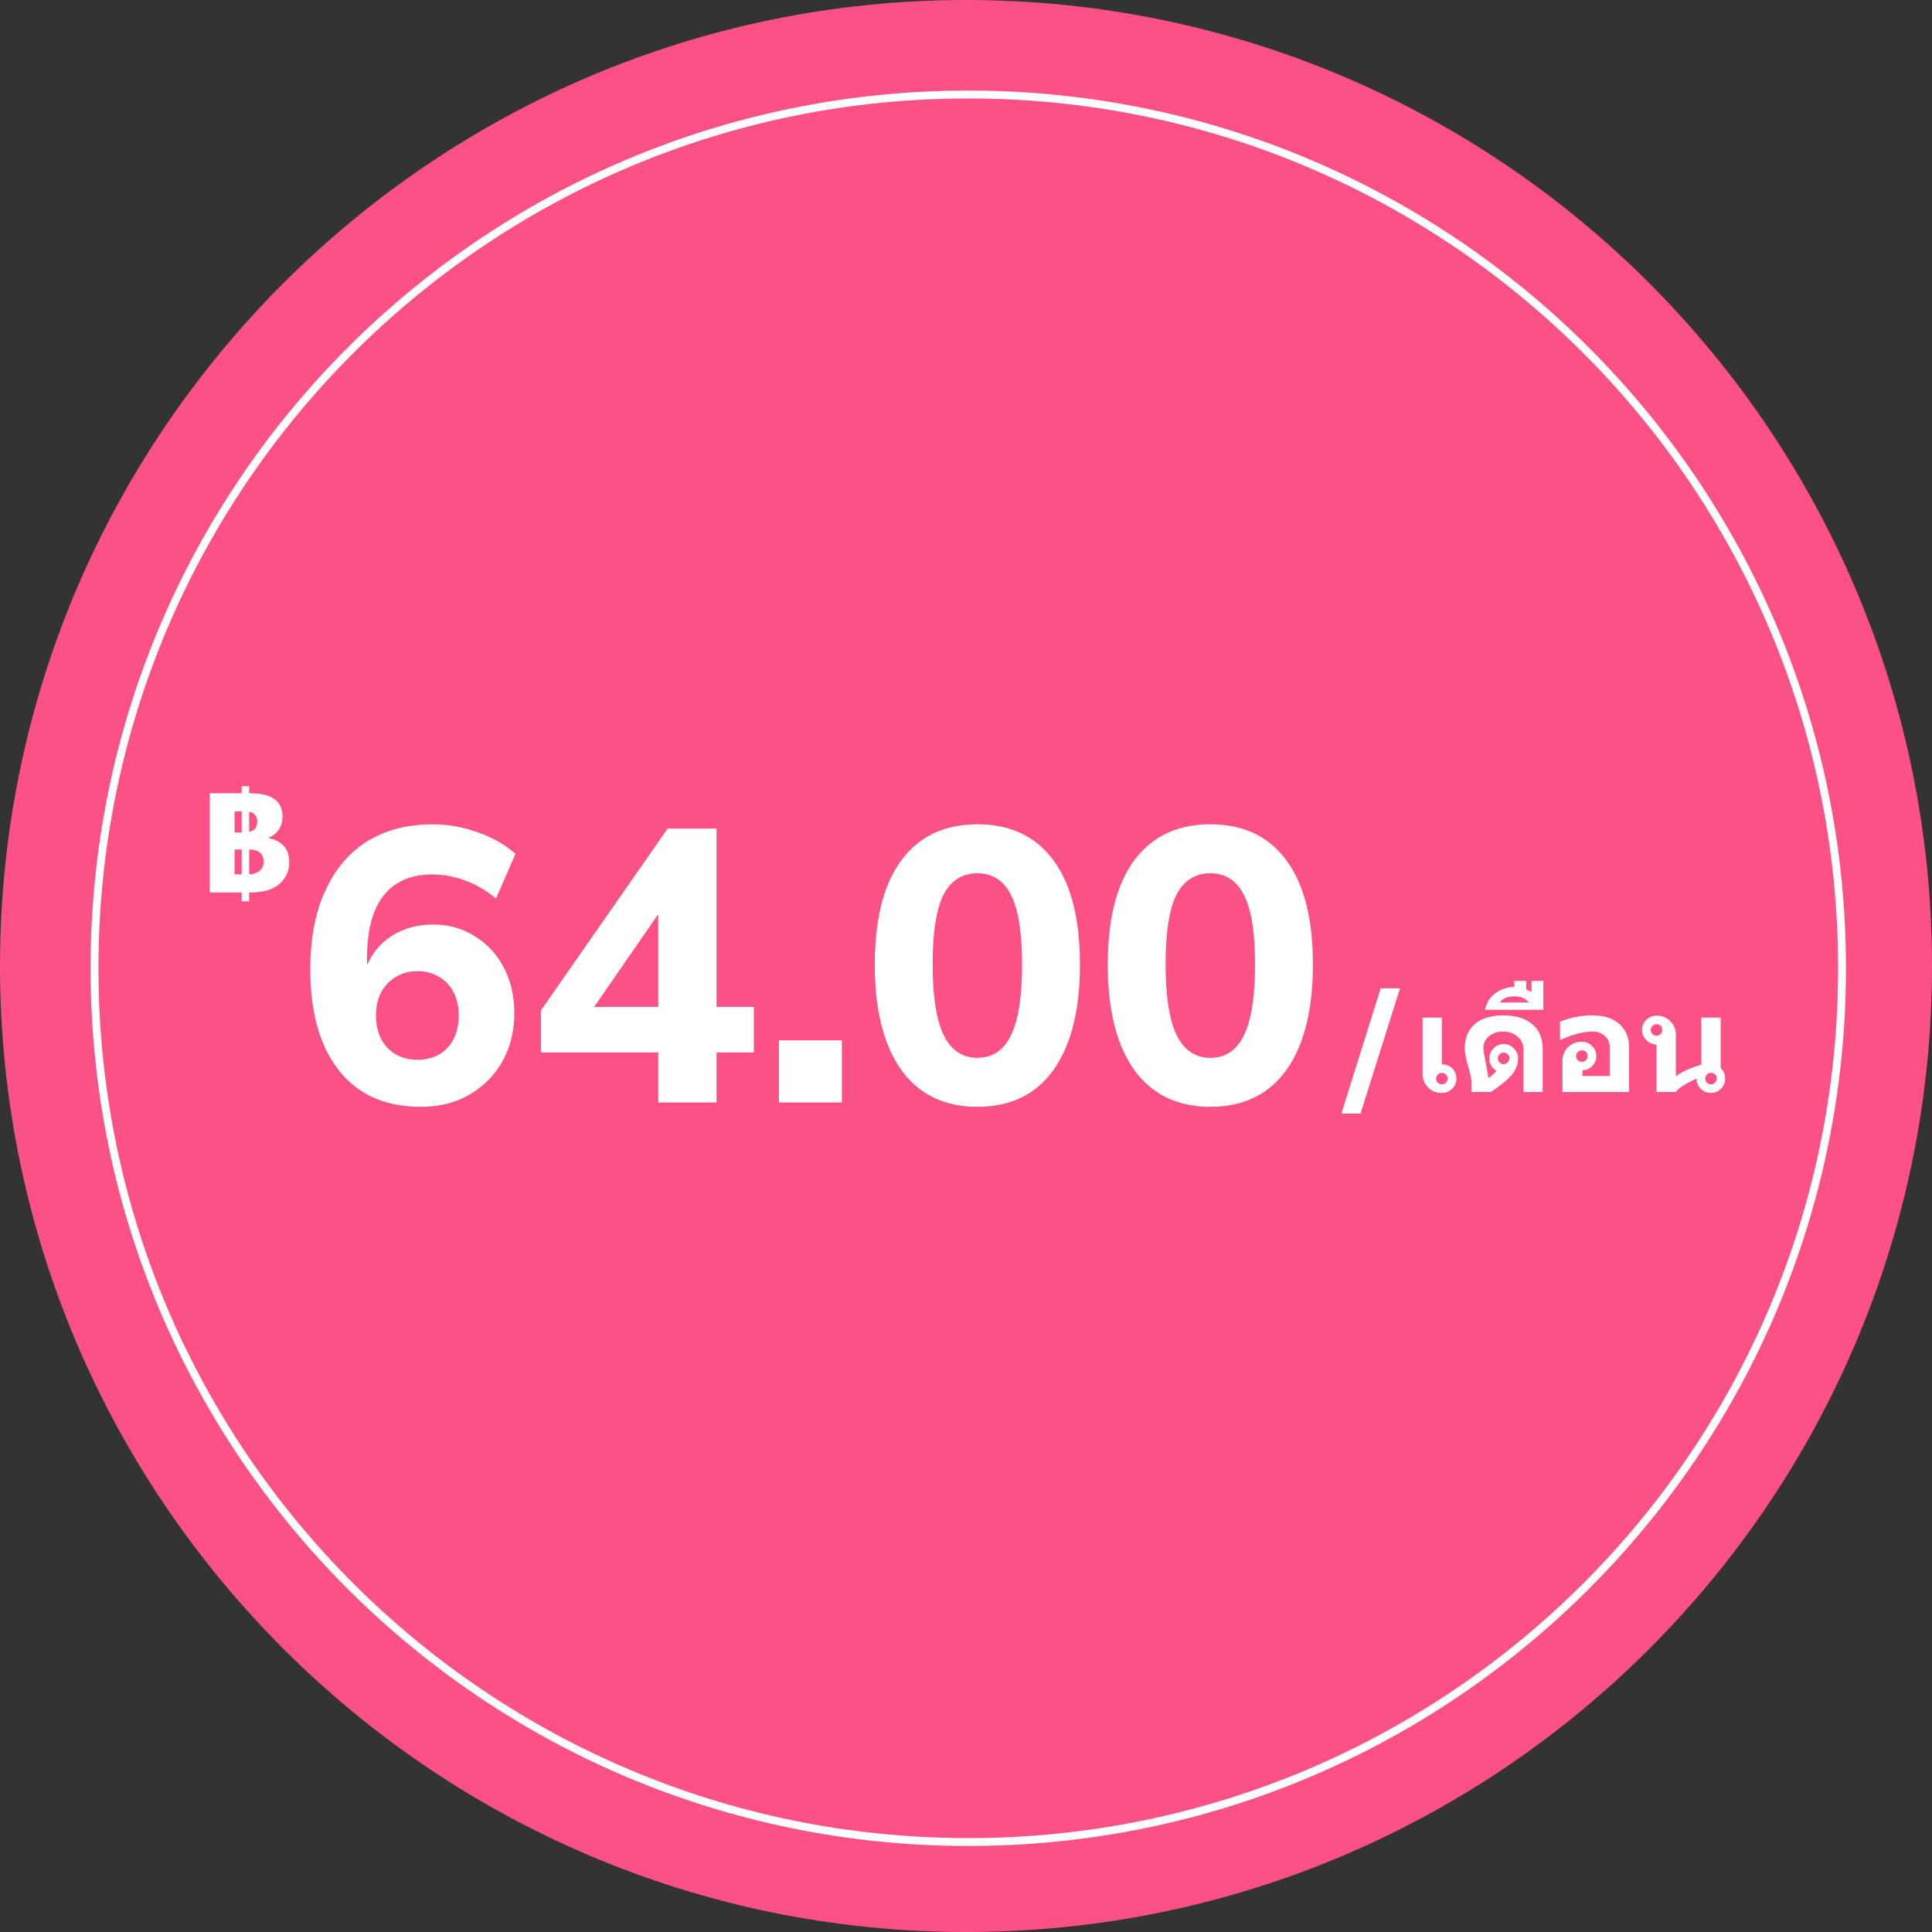
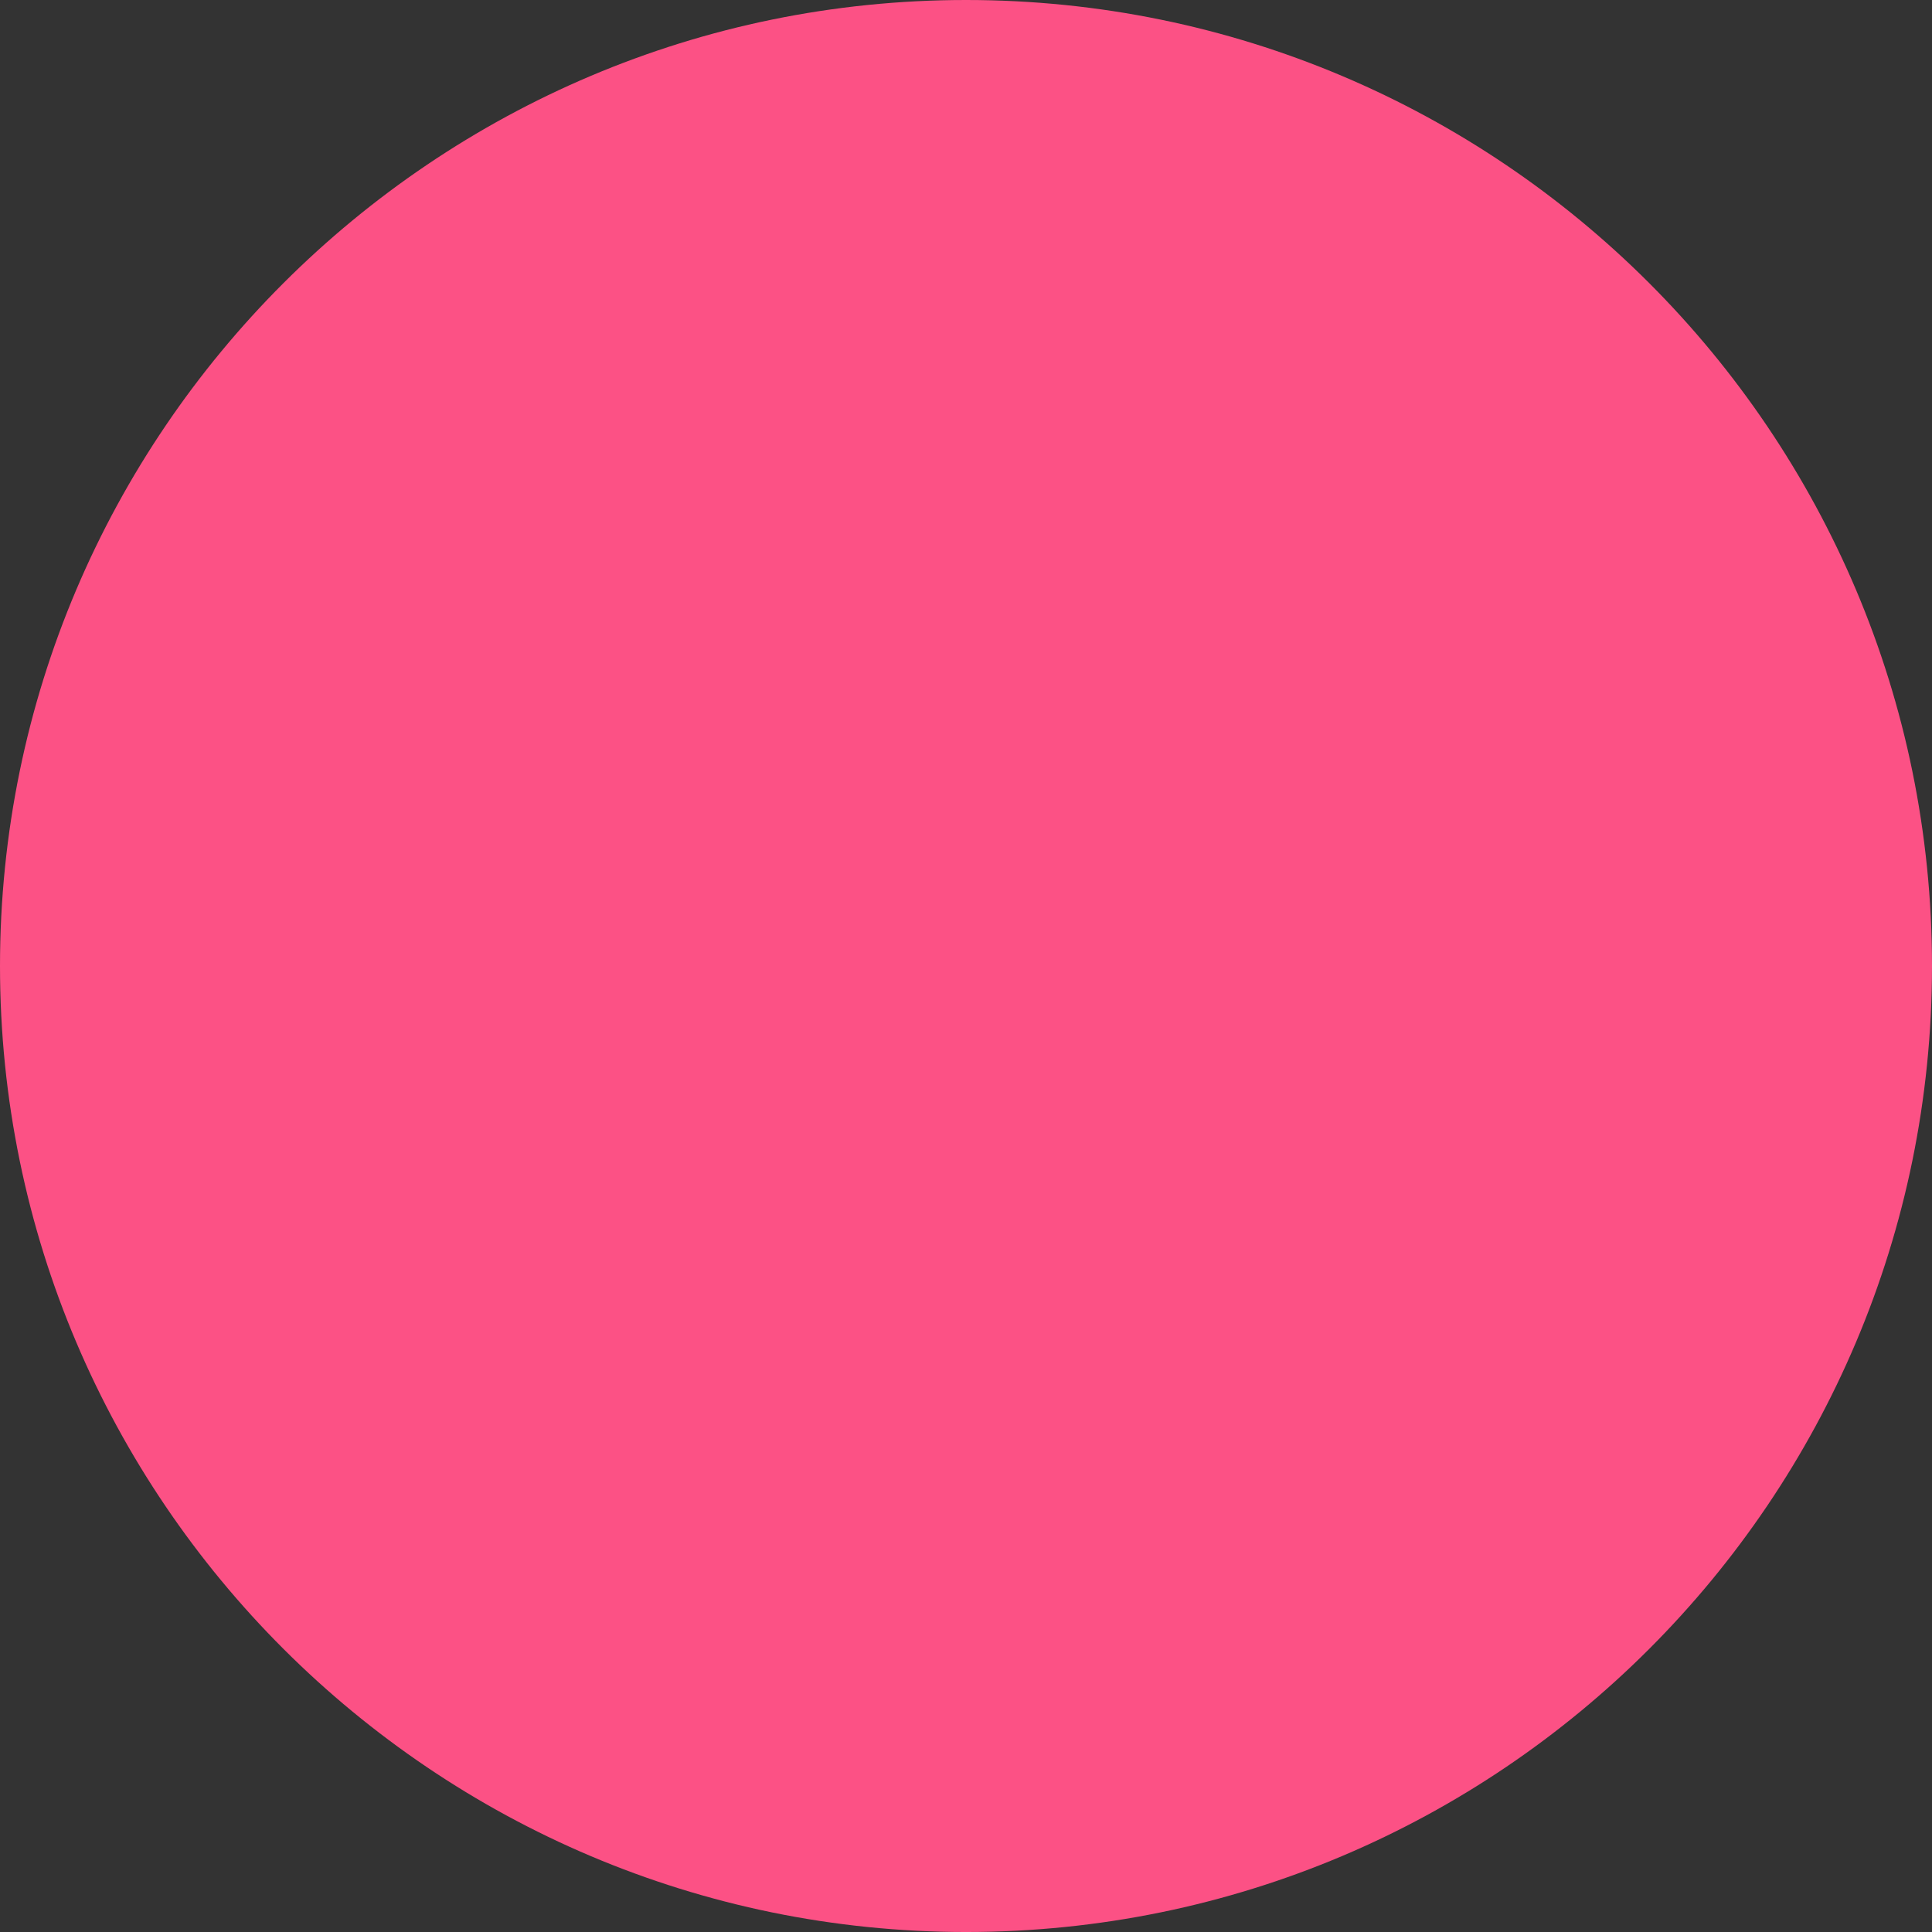
<svg xmlns="http://www.w3.org/2000/svg" width="184" height="184" fill="none">
  <rect width="100%" height="100%" fill="#333333" stroke="none" />
  <g fill="#fc5185">
    <path fill-rule="evenodd" d="M92 0C142.81 0 184 41.191 184 92.001s-41.19 92-92 92C41.364 184 0 142.81 0 92.001S41.364 0 92 0z" />
-     <path d="M19 69h147v52H19z" />
  </g>
-   <path d="M25.602 79.827c1.295.279 1.942 1.037 1.942 2.272 0 .846-.313 1.542-.939 2.088s-1.57.813-2.844.813h-.032v.844h-.711V85h-3.041v-9.452h3.041v-.673h.711v.673c.893.008 1.555.114 1.987.317s.743.465.92.787.267.681.267 1.092c0 .487-.118.908-.355 1.263a2.03 2.03 0 0 1-.946.768v.051zm-2.584-.546v-2.006h-.679v2.006h.679zm.711-.051c.313-.089.518-.216.616-.381s.152-.377.152-.622a1.02 1.02 0 0 0-.171-.571c-.114-.174-.313-.286-.597-.337v1.911zm0 4.031h.019a1.56 1.56 0 0 0 .939-.298c.275-.199.413-.499.413-.901s-.125-.7-.375-.882-.563-.273-.939-.273h-.057v2.355zm-.711.013v-2.368h-.679v2.368h.679zm17.044 22.133c-3.355 0-5.945-1.147-7.77-3.441s-2.738-5.513-2.738-9.657c0-2.911.469-5.39 1.406-7.437.937-2.072 2.269-3.651 3.996-4.736 1.751-1.085 3.848-1.628 6.29-1.628a12.36 12.36 0 0 1 4.181.74c1.406.469 2.627 1.159 3.663 2.072l-1.85 4.255c-.913-.765-1.887-1.332-2.923-1.702a8.77 8.77 0 0 0-3.145-.592c-2.023 0-3.564.666-4.625 1.998s-1.591 3.318-1.591 5.957v2.405h-.481c.197-1.184.604-2.183 1.221-2.997a6.02 6.02 0 0 1 2.368-1.924c.962-.444 2.023-.666 3.182-.666 1.48 0 2.8.37 3.959 1.11 1.184.715 2.109 1.714 2.775 2.997.666 1.258.999 2.701.999 4.329 0 1.727-.382 3.268-1.147 4.625a8.37 8.37 0 0 1-3.145 3.145c-1.307.765-2.849 1.147-4.625 1.147zm-.296-4.477c.789 0 1.48-.173 2.072-.518s1.048-.839 1.369-1.48.481-1.381.481-2.22-.16-1.566-.481-2.183a3.46 3.46 0 0 0-1.369-1.48c-.592-.37-1.283-.555-2.072-.555s-1.48.185-2.072.555a3.7 3.7 0 0 0-1.406 1.48c-.321.617-.481 1.344-.481 2.183s.16 1.579.481 2.22c.345.641.814 1.135 1.406 1.48s1.283.518 2.072.518zM62.692 105v-4.773H51.518v-3.996L63.58 78.915h4.662v16.983h3.552v4.329h-3.552V105h-5.55zm0-9.102V85.723h.925L55.662 97.23v-1.332h7.03zM74.184 105v-5.92h5.994V105h-5.994zm18.898.407c-3.133 0-5.55-1.172-7.252-3.515-1.677-2.368-2.516-5.698-2.516-9.99 0-4.366.839-7.684 2.516-9.953 1.702-2.294 4.119-3.441 7.252-3.441 3.157 0 5.575 1.147 7.252 3.441 1.678 2.269 2.516 5.575 2.516 9.916 0 4.317-.838 7.659-2.516 10.027-1.677 2.343-4.094 3.515-7.252 3.515zm0-4.662c1.431 0 2.491-.703 3.182-2.109.715-1.431 1.073-3.688 1.073-6.771s-.358-5.303-1.073-6.66c-.691-1.357-1.751-2.035-3.182-2.035s-2.504.678-3.219 2.035c-.691 1.357-1.036 3.564-1.036 6.623 0 3.108.358 5.377 1.073 6.808.715 1.406 1.776 2.109 3.182 2.109zm22.186 4.662c-3.133 0-5.55-1.172-7.252-3.515-1.677-2.368-2.516-5.698-2.516-9.99 0-4.366.839-7.684 2.516-9.953 1.702-2.294 4.119-3.441 7.252-3.441 3.157 0 5.575 1.147 7.252 3.441 1.677 2.269 2.516 5.575 2.516 9.916 0 4.317-.839 7.659-2.516 10.027-1.677 2.343-4.095 3.515-7.252 3.515zm0-4.662c1.431 0 2.491-.703 3.182-2.109.715-1.431 1.073-3.688 1.073-6.771s-.358-5.303-1.073-6.66c-.691-1.357-1.751-2.035-3.182-2.035s-2.504.678-3.219 2.035c-.691 1.357-1.036 3.564-1.036 6.623 0 3.108.358 5.377 1.073 6.808.715 1.406 1.776 2.109 3.182 2.109zm18.067-6.622l-3.764 11.934h-1.822l3.745-11.934h1.841zm3.986 7.236c.428.017.764.155 1.01.413a1.33 1.33 0 0 1 .374.952c0 .377-.135.698-.406.965a1.34 1.34 0 0 1-.978.4c-.537 0-.979-.176-1.326-.527s-.515-.8-.515-1.333v-5.313h1.841v4.443zm0 1.911c.153 0 .282-.053.387-.159a.54.54 0 0 0 .159-.387.52.52 0 0 0-.159-.381c-.105-.11-.234-.165-.387-.165a.53.53 0 0 0-.387.165.52.52 0 0 0-.159.381c0 .152.053.282.159.387a.54.54 0 0 0 .387.159zm9.604.73h-1.841v-4.056c0-.474-.181-.876-.545-1.206s-.83-.495-1.397-.495c-.546 0-.994.154-1.346.463s-.52.669-.52 1.092c0 .241.082.753.247 1.536l.229 1.327c.351-.225.603-.453.755-.686-.44-.271-.66-.662-.66-1.174 0-.377.133-.698.4-.965s.588-.4.965-.4.692.135.958.406.407.586.407.959v.038c0 .503-.184.992-.553 1.466s-1.051 1.039-2.05 1.695h-1.822v-.806c0-.326-.101-.842-.304-1.549-.229-.804-.343-1.413-.343-1.828 0-.961.315-1.718.946-2.273s1.527-.838 2.691-.838c1.202 0 2.133.279 2.793.838s.99 1.358.99 2.399V104zm-3.726-2.653a.52.52 0 0 0 .381-.159.53.53 0 0 0 .165-.387.51.51 0 0 0-.546-.546c-.152 0-.281.055-.387.165a.52.52 0 0 0-.159.381c0 .152.053.281.159.387s.235.159.387.159zm2.4-5.872c-.292-.385-.756-.578-1.391-.578-.643 0-1.102.193-1.377.578h2.768zm1.39.698h-5.58c.14-.432.263-.734.368-.908a2.16 2.16 0 0 1 .445-.508c.186-.169.391-.309.615-.419a3.28 3.28 0 0 1 .692-.26 2.75 2.75 0 0 1 .679-.089h.013v-.571h1.13v.806c.212.097.381.188.508.273v-1.079h1.13v2.755zm8.163 7.827h-6.348v-2.926a1.84 1.84 0 0 1 .514-1.327c.342-.356.792-.533 1.333-.533.377 0 .701.135.972.406a1.3 1.3 0 0 1 .406.959 1.32 1.32 0 0 1-.375.933c-.249.266-.567.41-.952.431v.534h2.603V99.76c0-.449-.155-.812-.464-1.092s-.687-.425-1.149-.425c-.27 0-.554.025-.85.076a7.79 7.79 0 0 0-.851.197c-.275.08-.525.167-.749.26l-.616.26h-.057v-1.72c.957-.406 1.993-.609 3.111-.609 1.1 0 1.953.277 2.558.832s.914 1.291.914 2.222V104zm-4.501-2.875a.52.52 0 0 0 .381-.159c.11-.106.165-.235.165-.387a.51.51 0 0 0-.546-.546.53.53 0 0 0-.387.165.52.52 0 0 0-.159.381c0 .152.053.281.159.387a.54.54 0 0 0 .387.159zm13.223.603c.283.258.425.59.425.996 0 .377-.133.698-.4.965s-.588.4-.965.4-.694-.133-.965-.4c-.266-.267-.4-.588-.4-.965-1.075.495-1.728.921-1.961 1.276h-1.847v-4.513c-.39-.021-.718-.169-.984-.444s-.394-.595-.394-.946c0-.377.136-.698.407-.965s.594-.4.971-.4c.537 0 .979.178 1.326.533s.521.798.521 1.327v3.942c.165-.178.493-.379.984-.603a9.71 9.71 0 0 1 1.434-.534v-4.481h1.848v4.812zm-6.113-3.085a.52.52 0 0 0 .381-.159.53.53 0 0 0 .165-.387.51.51 0 0 0-.546-.546.53.53 0 0 0-.387.165.52.52 0 0 0-.159.381.54.54 0 0 0 .546.546zm5.186 4.627a.52.52 0 0 0 .381-.159.53.53 0 0 0 .165-.387.51.51 0 0 0-.546-.546.53.53 0 0 0-.387.165.52.52 0 0 0-.159.381.54.54 0 0 0 .546.546z" fill="#fff" />
-   <path d="M92.216 175.432c45.959 0 83.216-37.257 83.216-83.216S138.175 9 92.216 9 9 46.257 9 92.216s37.257 83.216 83.216 83.216z" stroke="#fff" stroke-width=".75" stroke-miterlimit="10" />
</svg>